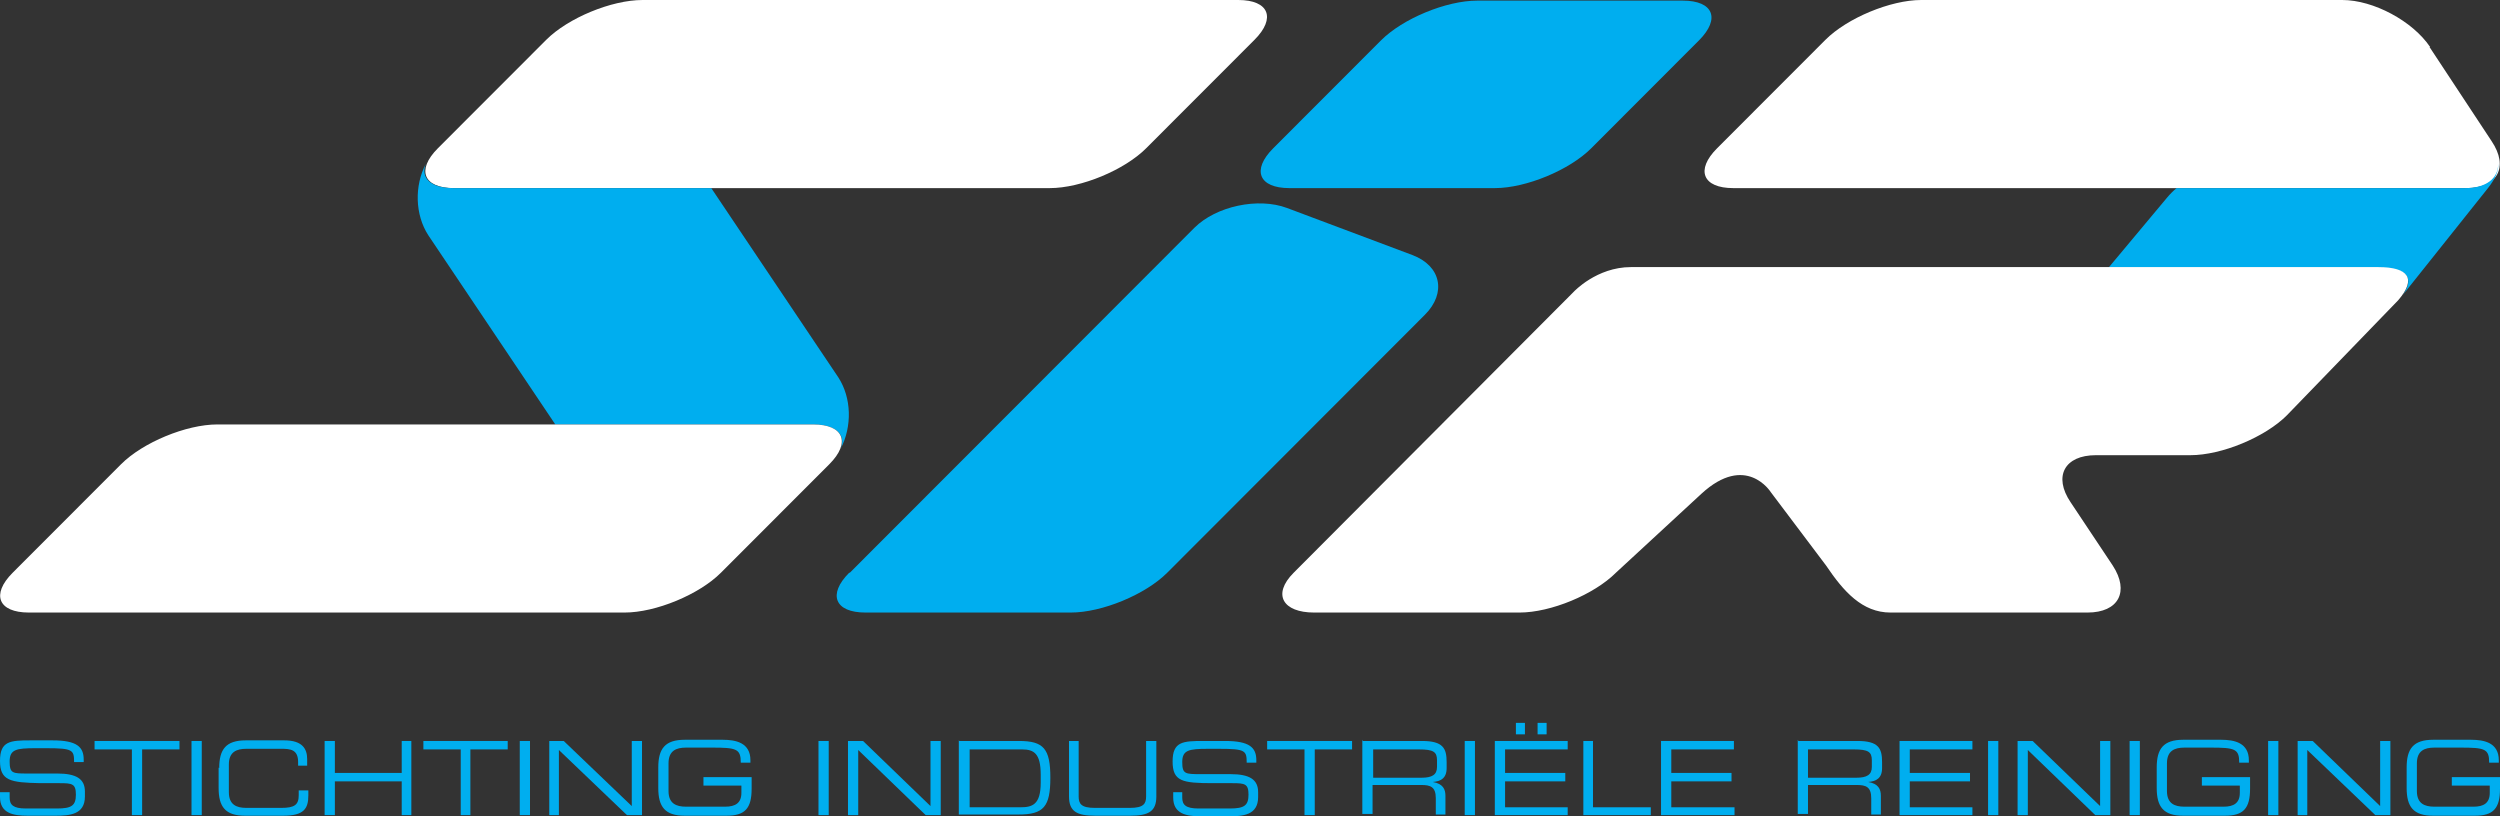
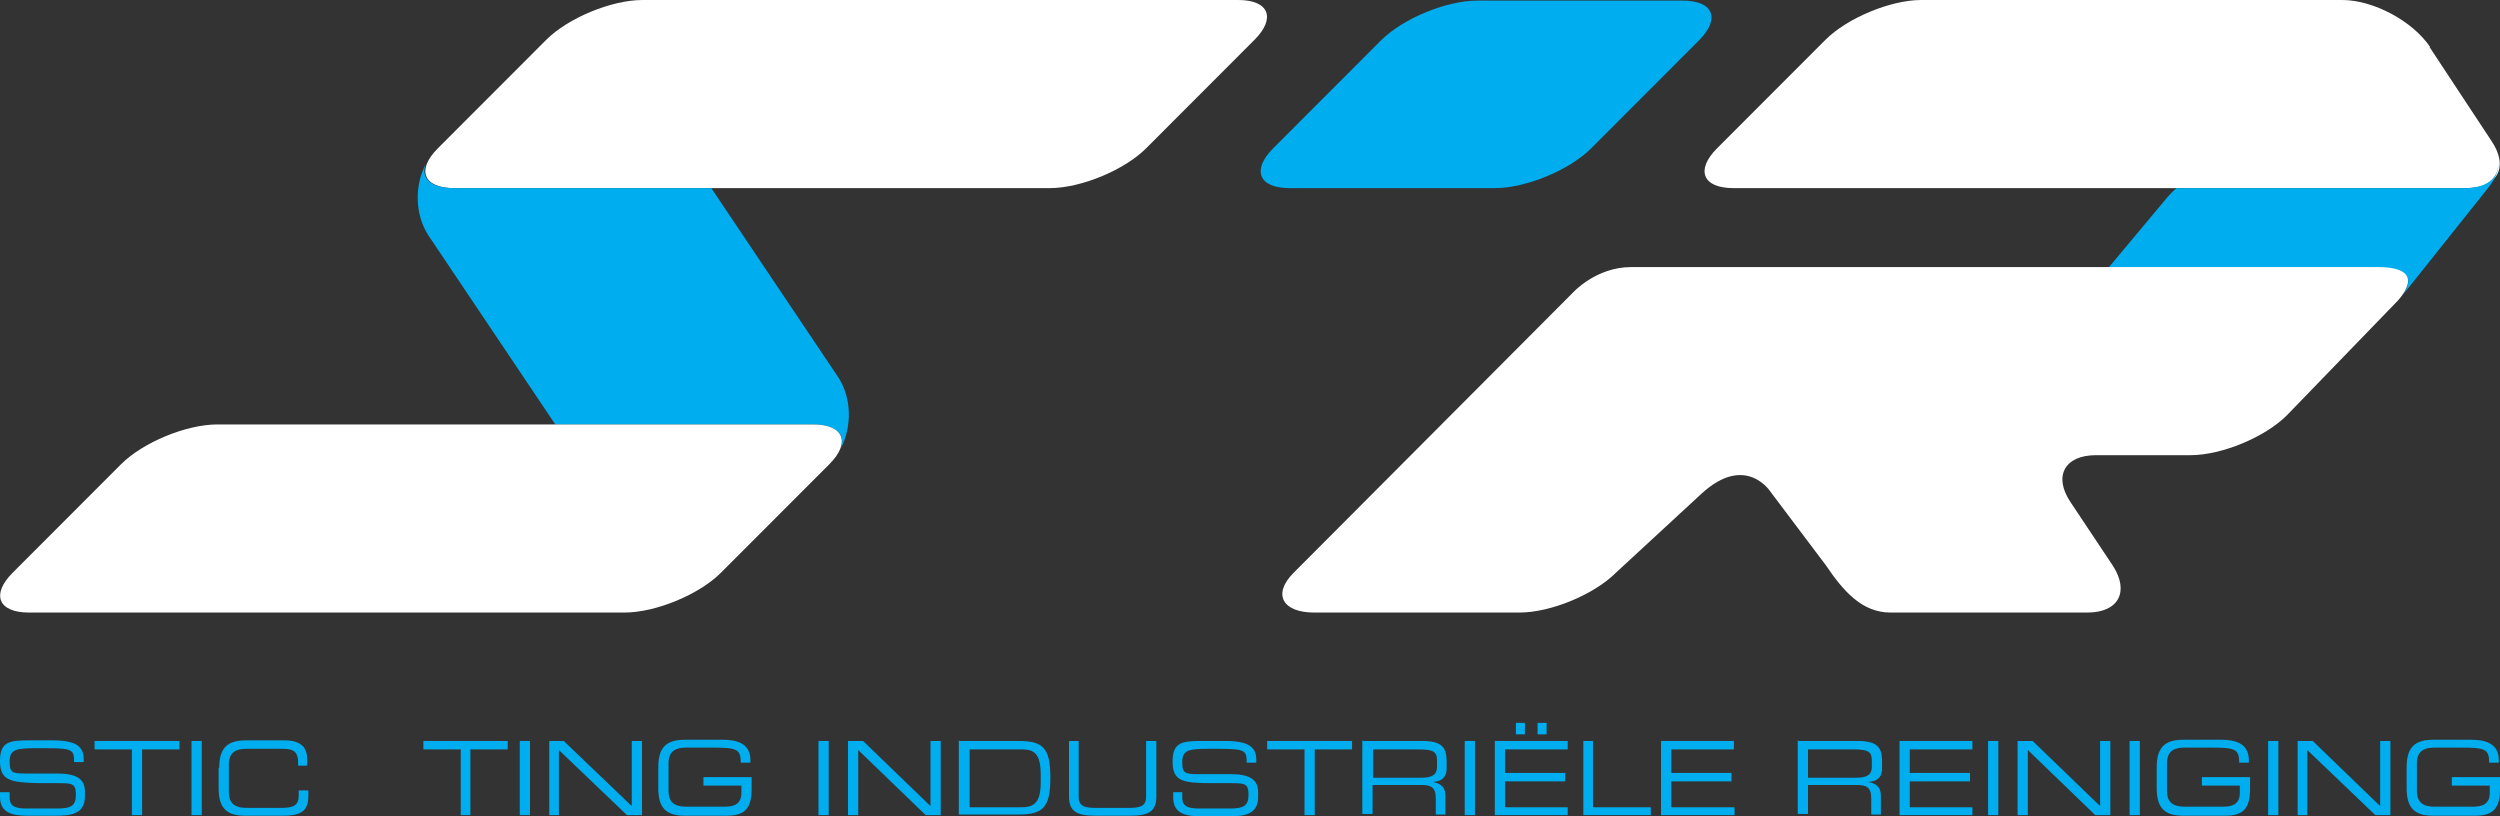
<svg xmlns="http://www.w3.org/2000/svg" width="147" height="48" viewBox="0 0 147 48" fill="none">
  <rect x="0" y="0" width="147" height="48" fill="#333333" stroke="none" />
  <g clip-path="url(#clip0_2773_4746)">
    <path d="M0 46.582H0.567V46.901C0.567 47.326 0.779 47.539 1.523 47.539H3.364C4.214 47.539 4.462 47.362 4.462 46.724C4.462 46.086 4.25 46.05 3.506 46.05H2.373C0.602 46.015 0 45.908 0 44.739C0 43.569 0.602 43.533 1.806 43.533H3.081C4.533 43.533 4.922 43.923 4.922 44.668V44.809H4.356C4.356 44.1 4.285 43.994 2.727 43.994H2.089C0.956 43.994 0.567 44.065 0.567 44.774C0.567 45.483 0.744 45.483 1.629 45.483H3.364C4.497 45.483 4.993 45.802 4.993 46.547V46.83C4.993 47.894 4.108 47.965 3.258 47.965H1.629C0.779 47.965 0 47.823 0 46.865V46.547V46.582Z" fill="#00AEEF" />
    <path d="M7.755 44.065H5.56V43.569H10.553V44.065H8.357V47.929H7.755V44.065Z" fill="#00AEEF" />
    <path d="M11.863 43.569H11.261V47.929H11.863V43.569Z" fill="#00AEEF" />
    <path d="M12.89 45.164C12.89 44.065 13.28 43.533 14.449 43.533H16.715C17.777 43.533 18.061 44.029 18.061 44.632V45.022H17.529V44.809C17.529 44.065 17.069 44.029 16.538 44.029H14.484C13.917 44.029 13.457 44.207 13.457 44.951V46.582C13.457 47.326 13.917 47.504 14.484 47.504H16.538C17.317 47.504 17.565 47.326 17.565 46.759V46.476H18.131V46.759C18.131 47.539 17.884 47.965 16.644 47.965H14.413C13.245 47.965 12.855 47.433 12.855 46.334V45.129L12.89 45.164Z" fill="#00AEEF" />
-     <path d="M19.088 43.569H19.69V45.448H23.621V43.569H24.187V47.929H23.621V45.944H19.69V47.929H19.088V43.569Z" fill="#00AEEF" />
    <path d="M27.091 44.065H24.895V43.569H29.853V44.065H27.658V47.929H27.091V44.065Z" fill="#00AEEF" />
    <path d="M31.164 43.569H30.562V47.929H31.164V43.569Z" fill="#00AEEF" />
    <path d="M32.297 43.569H33.147L37.148 47.398V43.569H37.75V47.929H36.865L32.863 44.101V47.929H32.297V43.569Z" fill="#00AEEF" />
    <path d="M44.196 46.37C44.196 47.539 43.806 47.965 42.708 47.965H40.265C39.096 47.965 38.707 47.433 38.707 46.334V45.129C38.707 44.03 39.096 43.498 40.265 43.498H42.496C43.275 43.498 44.125 43.675 44.125 44.703V44.845H43.558C43.558 44.03 43.31 43.959 41.858 43.959H40.336C39.769 43.959 39.309 44.136 39.309 44.881V46.511C39.309 47.256 39.769 47.433 40.336 47.433H42.638C43.239 47.433 43.594 47.22 43.594 46.618V46.192H41.363V45.696H44.196V46.299V46.37Z" fill="#00AEEF" />
    <path d="M48.728 43.569H48.127V47.929H48.728V43.569Z" fill="#00AEEF" />
    <path d="M49.862 43.569H50.747L54.713 47.398V43.569H55.315V47.929H54.43L50.464 44.101V47.929H49.862V43.569Z" fill="#00AEEF" />
    <path d="M61.194 45.554C61.194 44.313 60.804 44.065 60.096 44.065H57.015V47.468H59.99C60.698 47.468 61.194 47.326 61.194 46.015V45.554ZM56.413 43.569H59.919C61.371 43.569 61.761 44.029 61.761 45.731C61.761 47.433 61.371 47.894 59.884 47.894H56.378V43.533L56.413 43.569Z" fill="#00AEEF" />
    <path d="M62.823 43.569H63.425V46.83C63.425 47.256 63.567 47.504 64.381 47.504H66.435C67.25 47.504 67.391 47.256 67.391 46.83V43.569H67.993V46.83C67.993 47.717 67.533 47.965 66.435 47.965H64.416C63.319 47.965 62.858 47.717 62.858 46.83V43.569H62.823Z" fill="#00AEEF" />
    <path d="M68.949 46.582H69.516V46.901C69.516 47.327 69.728 47.539 70.472 47.539H72.314C73.164 47.539 73.412 47.362 73.412 46.724C73.412 46.086 73.199 46.05 72.455 46.05H71.322C69.516 46.05 68.949 45.944 68.949 44.774C68.949 43.604 69.551 43.569 70.755 43.569H72.03C73.482 43.569 73.872 43.959 73.872 44.703V44.845H73.305C73.305 44.136 73.234 44.03 71.676 44.03H71.039C69.906 44.03 69.516 44.101 69.516 44.81C69.516 45.519 69.693 45.519 70.614 45.519H72.349C73.482 45.519 73.978 45.838 73.978 46.582V46.866C73.978 47.929 73.093 48 72.243 48H70.614C69.764 48 68.985 47.858 68.985 46.901V46.582H68.949Z" fill="#00AEEF" />
    <path d="M76.705 44.065H74.509V43.569H79.502V44.065H77.307V47.929H76.705V44.065Z" fill="#00AEEF" />
    <path d="M83.575 45.731C84.212 45.731 84.496 45.554 84.496 45.093V44.703C84.496 44.207 84.283 44.065 83.433 44.065H80.742V45.731H83.575ZM80.14 43.569H83.61C84.85 43.569 85.062 43.994 85.062 44.81V45.164C85.062 45.767 84.708 45.944 84.248 45.98C84.85 46.086 84.992 46.405 84.992 46.795V47.894H84.425V46.937C84.425 46.263 84.106 46.157 83.575 46.157H80.707V47.858H80.105V43.498L80.14 43.569Z" fill="#00AEEF" />
    <path d="M86.727 43.569H86.125V47.929H86.727V43.569Z" fill="#00AEEF" />
    <path d="M87.895 43.569H92.18V44.065H88.498V45.448H92.039V45.944H88.498V47.468H92.18V47.929H87.895V43.569Z" fill="#00AEEF" />
    <path d="M93.101 43.569H93.668V47.468H97.067V47.929H93.101V43.569Z" fill="#00AEEF" />
    <path d="M97.669 43.569H101.954V44.065H98.272V45.448H101.813V45.944H98.272V47.468H101.99V47.929H97.669V43.569Z" fill="#00AEEF" />
    <path d="M89.135 43.179H89.666V42.505H89.135V43.179ZM90.41 43.179H90.941V42.505H90.41V43.179Z" fill="#00AEEF" />
    <path d="M109.143 45.731C109.781 45.731 110.064 45.554 110.064 45.093V44.703C110.064 44.207 109.852 44.065 109.002 44.065H106.31V45.731H109.143ZM105.744 43.569H109.214C110.454 43.569 110.666 43.994 110.666 44.81V45.164C110.666 45.767 110.312 45.944 109.852 45.98C110.454 46.086 110.595 46.405 110.595 46.795V47.894H110.029V46.937C110.029 46.263 109.71 46.157 109.179 46.157H106.31V47.858H105.708V43.498L105.744 43.569Z" fill="#00AEEF" />
    <path d="M111.693 43.569H115.978V44.065H112.295V45.448H115.836V45.944H112.295V47.468H115.978V47.929H111.693V43.569Z" fill="#00AEEF" />
    <path d="M117.501 43.569H116.899V47.929H117.501V43.569Z" fill="#00AEEF" />
    <path d="M118.634 43.569H119.519L123.486 47.398V43.569H124.088V47.929H123.202L119.236 44.101V47.929H118.634V43.569Z" fill="#00AEEF" />
    <path d="M125.823 43.569H125.221V47.929H125.823V43.569Z" fill="#00AEEF" />
    <path d="M132.304 46.37C132.304 47.539 131.914 47.965 130.816 47.965H128.373C127.204 47.965 126.815 47.433 126.815 46.334V45.129C126.815 44.03 127.204 43.498 128.373 43.498H130.604C131.383 43.498 132.233 43.675 132.233 44.703V44.845H131.666C131.666 44.03 131.418 43.959 129.966 43.959H128.444C127.877 43.959 127.417 44.136 127.417 44.881V46.511C127.417 47.256 127.877 47.433 128.444 47.433H130.745C131.347 47.433 131.702 47.22 131.702 46.618V46.192H129.47V45.696H132.304V46.299V46.37Z" fill="#00AEEF" />
    <path d="M133.968 43.569H133.366V47.929H133.968V43.569Z" fill="#00AEEF" />
    <path d="M135.101 43.569H135.987L139.953 47.398V43.569H140.555V47.929H139.669L135.668 44.101V47.929H135.101V43.569Z" fill="#00AEEF" />
    <path d="M147 46.37C147 47.539 146.61 47.965 145.513 47.965H143.069C141.9 47.965 141.511 47.433 141.511 46.334V45.129C141.511 44.03 141.9 43.498 143.069 43.498H145.3C146.079 43.498 146.929 43.675 146.929 44.703V44.845H146.363C146.363 44.03 146.115 43.959 144.663 43.959H143.14C142.573 43.959 142.113 44.136 142.113 44.881V46.511C142.113 47.256 142.573 47.433 143.14 47.433H145.442C146.044 47.433 146.398 47.22 146.398 46.618V46.192H144.167V45.696H147V46.299V46.37Z" fill="#00AEEF" />
    <path d="M37.786 0C35.944 0 33.395 1.064 32.12 2.34L25.745 8.721C24.471 9.997 24.895 11.061 26.701 11.061H61.725C63.567 11.061 66.116 9.997 67.391 8.721L73.766 2.34C75.04 1.064 74.615 0 72.809 0L37.786 0Z" fill="white" />
    <path d="M142.892 2.765C141.865 1.241 139.563 0 137.722 0H112.968C111.162 0 108.612 1.064 107.337 2.34L100.963 8.721C99.688 9.997 100.113 11.061 101.919 11.061H145.017C146.858 11.061 147.531 9.82 146.504 8.295L142.857 2.765H142.892Z" fill="white" />
-     <path d="M49.932 33.678C48.658 34.954 49.083 36.018 50.889 36.018H62.965C64.806 36.018 67.356 34.954 68.631 33.678L83.787 18.505C85.062 17.229 84.744 15.634 83.044 14.995L75.678 12.23C73.978 11.592 71.499 12.124 70.224 13.4L49.968 33.678H49.932Z" fill="#00AEEF" />
    <path d="M74.863 8.721C73.588 9.997 74.013 11.061 75.82 11.061H87.895C89.737 11.061 92.287 9.997 93.562 8.721L99.9 2.375C101.175 1.099 100.75 0.036 98.944 0.036H86.868C85.027 0.036 82.477 1.099 81.202 2.375L74.863 8.721Z" fill="#00AEEF" />
    <path d="M32.651 24.957H47.808C49.154 24.957 49.755 25.56 49.437 26.375C50.11 25.064 50.074 23.397 49.295 22.192L41.823 11.061H26.666C25.32 11.061 24.718 10.458 25.037 9.643C24.364 10.919 24.4 12.62 25.179 13.826L32.651 24.957Z" fill="#00AEEF" />
    <path d="M0.744 33.678C-0.531 34.954 -0.106 36.018 1.7 36.018H36.723C38.565 36.018 41.115 34.954 42.389 33.678L48.764 27.297C50.039 26.02 49.614 24.957 47.808 24.957H12.784C10.943 24.957 8.393 26.02 7.118 27.297L0.744 33.678Z" fill="white" />
    <path d="M144.946 11.061H127.983C127.771 11.238 127.594 11.415 127.417 11.628L123.981 15.74H139.847C141.476 15.74 142.042 16.307 141.263 17.371L146.292 11.061C146.717 10.529 146.929 10.033 146.894 9.643C146.894 10.493 146.185 11.061 144.946 11.061Z" fill="#00AEEF" />
    <path d="M92.499 17.194L76.067 33.678C74.793 34.954 75.43 36.018 77.272 36.018H89.347C91.189 36.018 93.739 34.954 95.013 33.678L100.042 29.034C102.663 26.623 104.115 28.928 104.115 28.928L107.373 33.253C108.4 34.777 109.497 36.018 111.162 36.018H122.742C124.583 36.018 125.221 34.777 124.229 33.253L121.75 29.53C120.723 28.006 121.396 26.765 123.238 26.765H128.798C130.639 26.765 133.189 25.702 134.464 24.425C134.464 24.425 140.98 17.69 141.015 17.654C142.113 16.378 141.617 15.705 139.847 15.705H95.899C93.88 15.705 92.535 17.158 92.535 17.158" fill="white" />
  </g>
  <defs>
    <clipPath id="clip0_2773_4746">
      <rect width="147" height="48" fill="white" />
    </clipPath>
  </defs>
</svg>